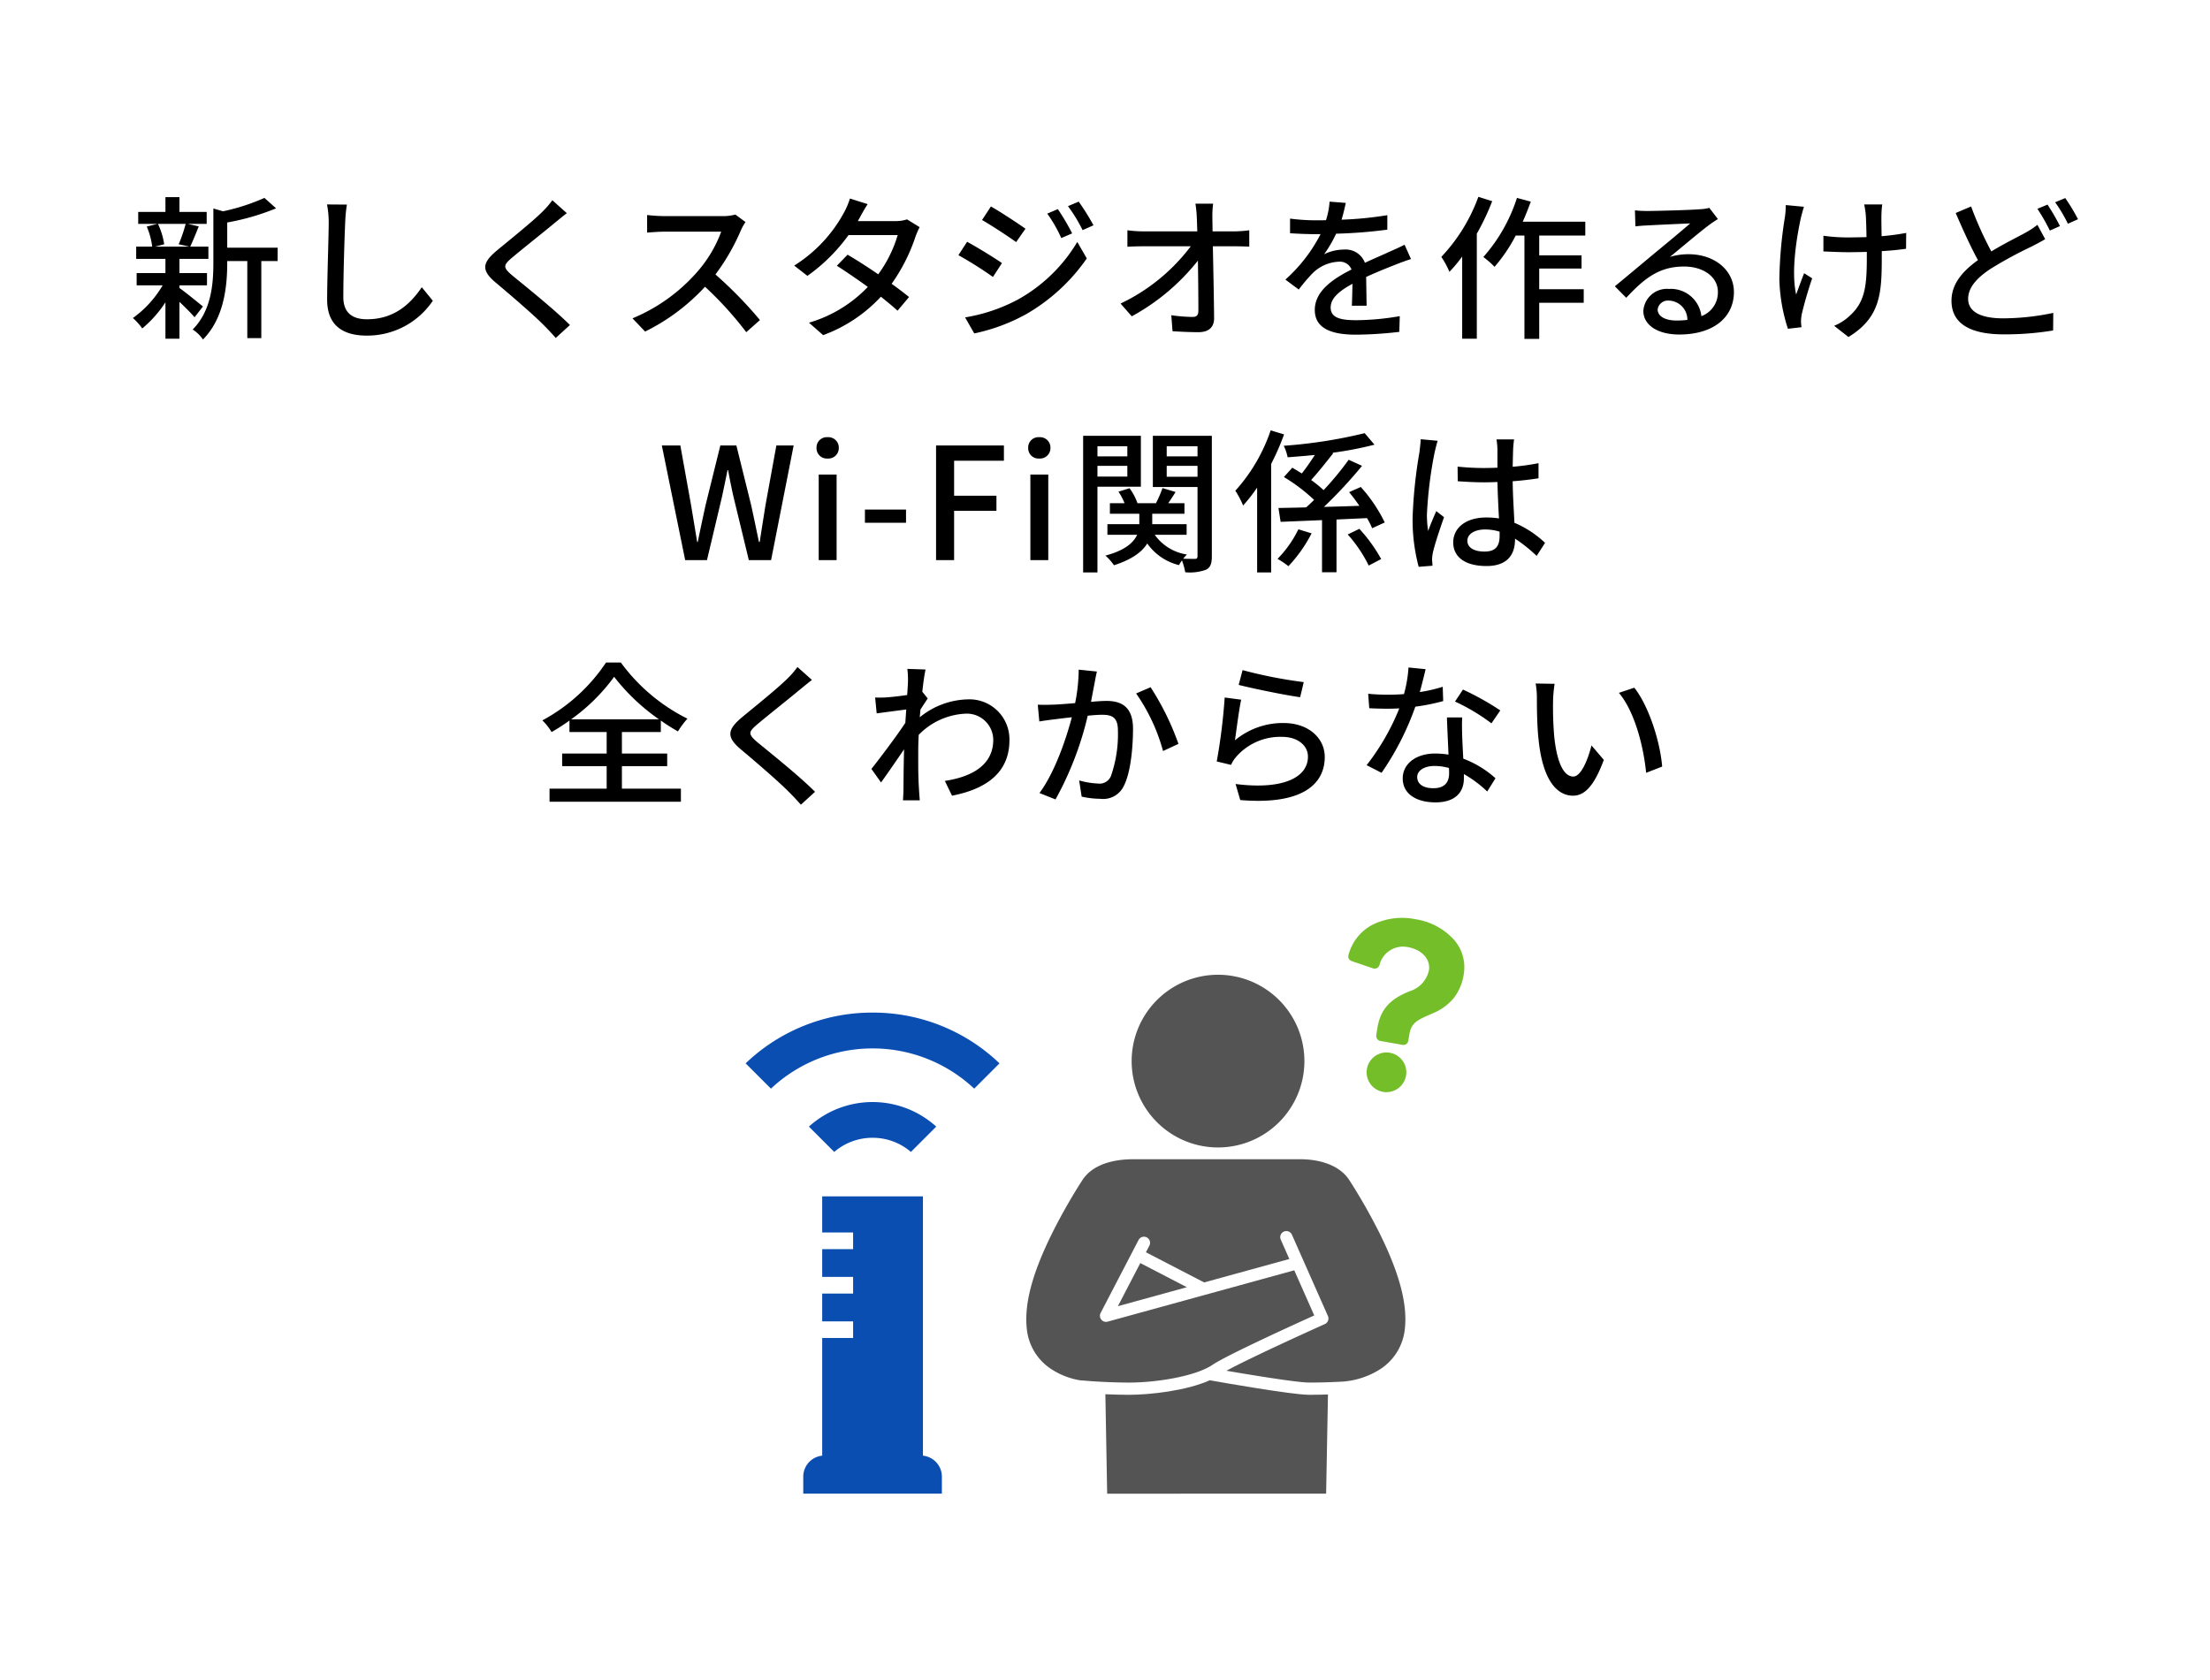
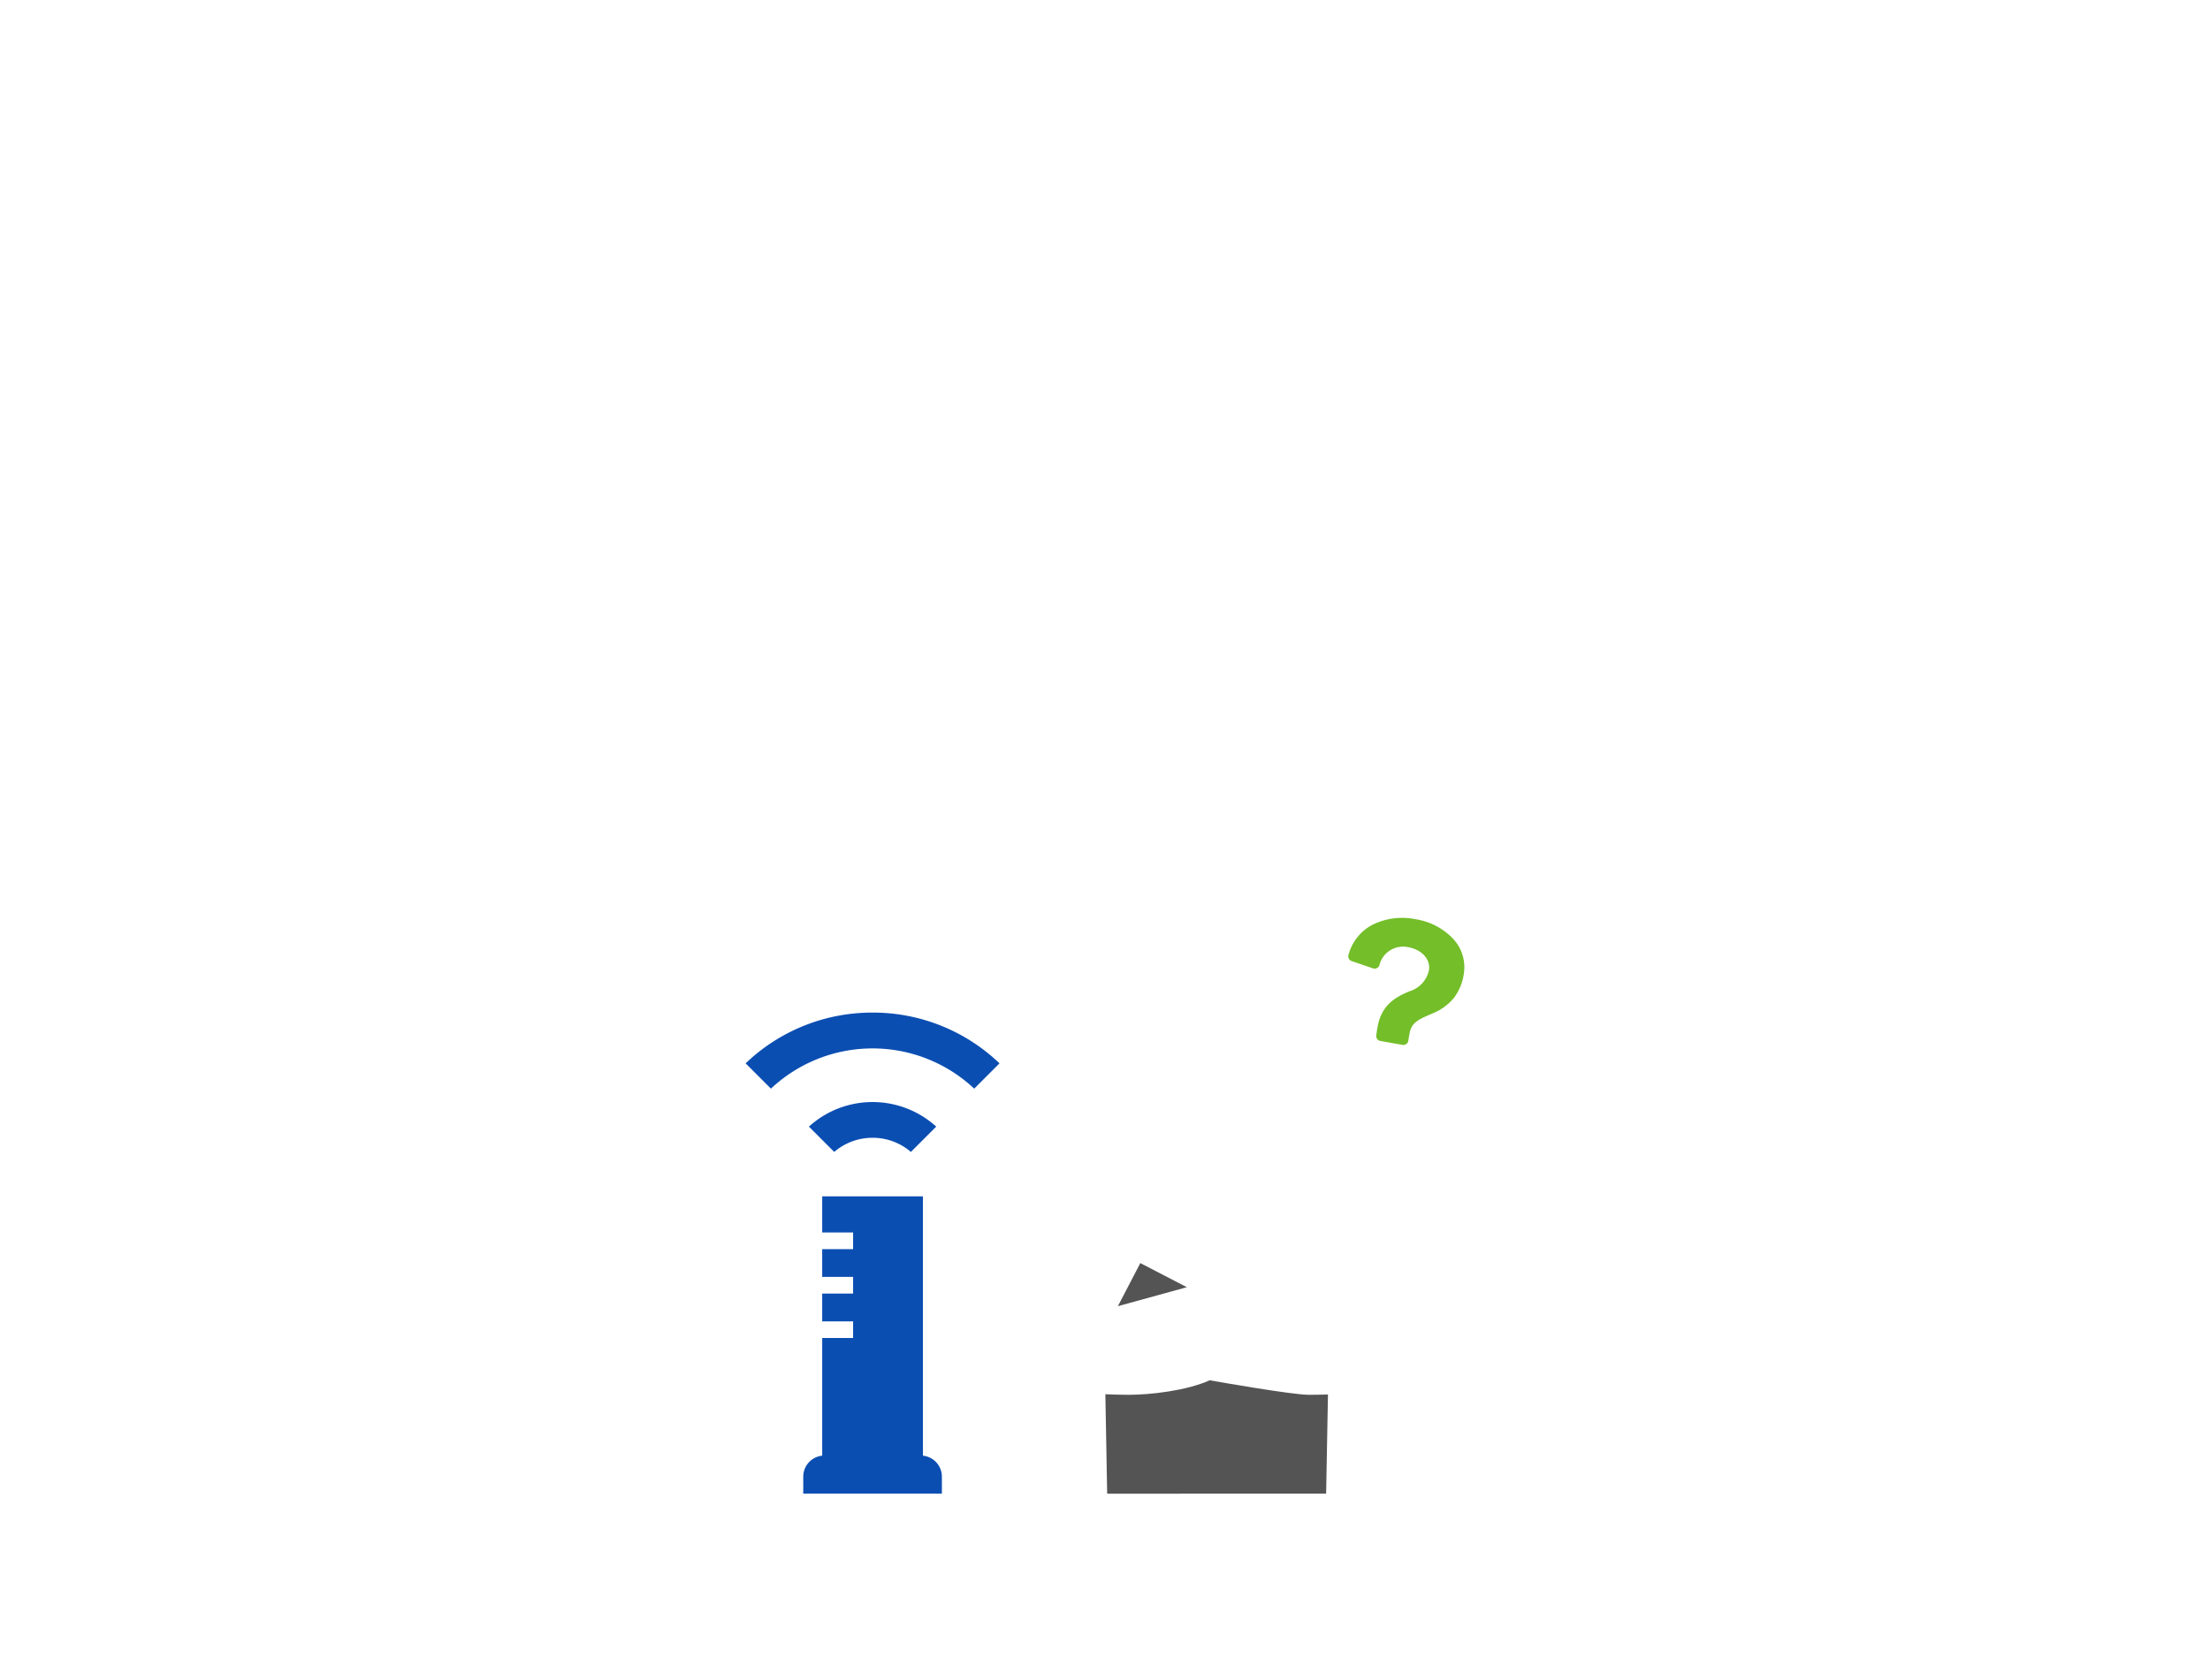
<svg xmlns="http://www.w3.org/2000/svg" width="284" height="216" viewBox="0 0 284 216">
  <defs>
    <clipPath id="a">
      <rect width="56.293" height="74" fill="#545454" />
    </clipPath>
    <clipPath id="b">
      <rect width="32.626" height="61.837" fill="#0b4eb2" />
    </clipPath>
  </defs>
  <g transform="translate(1992 14914)">
    <path d="M0,0H284V216H0Z" transform="translate(-1992 -14914)" fill="#fff" />
-     <path d="M-118.14-13.22a19.261,19.261,0,0,1-.9,2.62l1.38.3h-4.4l1.16-.3a9.252,9.252,0,0,0-.8-2.62Zm2.22,10.62c-.46-.38-2.3-1.88-3.02-2.38v-.34h3.54V-6.9h-3.54V-8.72h3.72V-10.3h-2.34c.34-.68.72-1.66,1.1-2.6l-1.4-.32h2.42v-1.54h-3.5v-1.9h-1.8v1.9h-3.5v1.54h2.46l-1.36.34a9.586,9.586,0,0,1,.7,2.58h-2.06v1.58h3.76V-6.9h-3.7v1.58h3.34a13.666,13.666,0,0,1-3.82,4.2,7.664,7.664,0,0,1,1.2,1.34,15.045,15.045,0,0,0,2.98-3.36V1.54h1.8V-3.2c.74.7,1.54,1.5,1.94,1.98Zm9.6-7.56h-6.48V-13.4a30.479,30.479,0,0,0,6.28-1.82l-1.5-1.34a26.416,26.416,0,0,1-5.32,1.72l-1.24-.36v6.92c0,2.76-.24,6.18-2.66,8.64a4.482,4.482,0,0,1,1.32,1.28c2.76-2.78,3.12-6.94,3.12-9.9v-.18h2.58v9.9h1.8v-9.9h2.1Zm8.9-5.54-2.56-.02a11.573,11.573,0,0,1,.22,2.32c0,1.92-.2,7.08-.2,9.92,0,3.32,2.04,4.62,5.08,4.62a10.156,10.156,0,0,0,8.5-4.48L-87.8-5.08c-1.44,2.14-3.54,4.12-7.04,4.12-1.74,0-3.04-.72-3.04-2.84,0-2.76.14-7.38.24-9.6A18.24,18.24,0,0,1-97.42-15.7Zm28.26,1.1-1.86-1.66a11.712,11.712,0,0,1-1.3,1.5c-1.36,1.34-4.26,3.66-5.8,4.94-1.9,1.58-2.1,2.54-.16,4.16,1.86,1.56,4.84,4.12,6.18,5.48.52.52,1.04,1.08,1.52,1.62l1.82-1.66C-70.84-2.3-74.48-5.2-76.18-6.6c-1.18-1.02-1.18-1.28-.04-2.26,1.42-1.2,4.18-3.38,5.52-4.5C-70.3-13.68-69.66-14.22-69.16-14.6Zm22.96,1.14-1.3-.96a6.066,6.066,0,0,1-1.74.2h-7.42a21.4,21.4,0,0,1-2.18-.14v2.26c.32-.02,1.4-.12,2.18-.12h7.34A16.455,16.455,0,0,1-52.5-6.94a22.473,22.473,0,0,1-8.22,5.86L-59.1.62a26.255,26.255,0,0,0,7.7-5.76A44.884,44.884,0,0,1-46.1.7l1.76-1.56a53.16,53.16,0,0,0-5.72-5.86,27.374,27.374,0,0,0,3.28-5.7A6.9,6.9,0,0,1-46.2-13.46Zm15.7-2.3-2.28-.72a9.368,9.368,0,0,1-.76,1.8,18.341,18.341,0,0,1-6.4,6.82l1.7,1.32a22.65,22.65,0,0,0,5.28-5.24h6.32a16.393,16.393,0,0,1-2.5,5.04c-1.34-.92-2.74-1.82-3.94-2.52l-1.38,1.42c1.16.74,2.6,1.72,3.98,2.72a17,17,0,0,1-7.56,4.6l1.82,1.6A19.051,19.051,0,0,0-28.8-3.86c.82.66,1.58,1.28,2.14,1.8l1.48-1.76c-.62-.5-1.4-1.1-2.24-1.7a22.9,22.9,0,0,0,3.06-6.04,10.063,10.063,0,0,1,.54-1.24l-1.62-1a4.656,4.656,0,0,1-1.5.22h-4.82c.08-.14.14-.26.22-.4C-31.32-14.38-30.9-15.16-30.5-15.76Zm24.44.64-1.36.58a17.816,17.816,0,0,1,1.8,3.14l1.4-.6A29.136,29.136,0,0,0-6.06-15.12Zm2.68-.96-1.38.58a19.436,19.436,0,0,1,1.88,3.08l1.4-.62A29.294,29.294,0,0,0-3.38-16.08Zm-11.28.62-1.14,1.74c1.22.7,3.36,2.1,4.38,2.84l1.2-1.72C-11.18-13.28-13.42-14.76-14.66-15.46ZM-17.98-1.2-16.8.86A23.968,23.968,0,0,0-10.16-1.6,24.075,24.075,0,0,0-2.34-8.78L-3.56-10.9a20.423,20.423,0,0,1-7.66,7.42A21.963,21.963,0,0,1-17.98-1.2Zm.26-9.72L-18.84-9.2A49.654,49.654,0,0,1-14.4-6.4l1.16-1.78C-14.18-8.84-16.46-10.24-17.72-10.92Zm31.62-4.9H11.62A15.391,15.391,0,0,1,11.8-14c.02.48.04,1.08.06,1.74H4.88a15.7,15.7,0,0,1-2-.14v2.12q.99-.06,2.04-.06h6.1A24.388,24.388,0,0,1,2-2.98L3.44-1.34a27.706,27.706,0,0,0,8.5-7.16c.04,2.44.06,4.94.06,6.44,0,.54-.2.8-.74.8a20.343,20.343,0,0,1-2.74-.22L8.68.58C9.74.64,10.9.7,12,.7c1.34,0,2.02-.64,2.02-1.8-.02-2.58-.1-6.28-.16-9.24h2.92c.5,0,1.22.02,1.76.04v-2.1a16.094,16.094,0,0,1-1.86.14H13.82c0-.68-.02-1.26-.02-1.74A11.11,11.11,0,0,1,13.9-15.82Zm17.04-.1-2.08-.16a9.96,9.96,0,0,1-.46,2.38c-.4.02-.8.02-1.18.02a25.851,25.851,0,0,1-3.44-.22v1.88c1.12.08,2.5.12,3.34.12h.58a20.1,20.1,0,0,1-4.52,5.84L24.9-4.78a21.752,21.752,0,0,1,1.82-2.14,5.1,5.1,0,0,1,3.32-1.44,1.61,1.61,0,0,1,1.64,1c-2.32,1.18-4.72,2.74-4.72,5.2,0,2.48,2.32,3.18,5.3,3.18A50.93,50.93,0,0,0,37.82.66l.06-2.02a34.057,34.057,0,0,1-5.56.52C30.3-.84,29-1.12,29-2.48c0-1.18,1.08-2.1,2.8-3.04-.02.98-.04,2.12-.08,2.82h1.9c-.02-.96-.04-2.56-.06-3.7,1.4-.64,2.7-1.16,3.72-1.56.6-.24,1.46-.56,2.04-.74l-.82-1.84c-.64.32-1.22.58-1.9.88-.94.44-1.96.86-3.2,1.44a2.633,2.633,0,0,0-2.68-1.7,5.874,5.874,0,0,0-2.56.6,16.049,16.049,0,0,0,1.54-2.64,61.8,61.8,0,0,0,6.58-.52v-1.86a46.109,46.109,0,0,1-5.88.58C30.66-14.62,30.82-15.36,30.94-15.92Zm17.04-.78a22.247,22.247,0,0,1-4.76,7.72,11.206,11.206,0,0,1,1.04,1.92A18.076,18.076,0,0,0,45.9-9.02V1.54h1.88v-13.5a31.8,31.8,0,0,0,1.98-4.18Zm13.74,4.98V-13.5H53.68c.38-.84.72-1.72,1.04-2.58l-1.78-.48a21.25,21.25,0,0,1-4.32,7.6A11.2,11.2,0,0,1,50.06-7.7a20.7,20.7,0,0,0,2.72-4.02H53.9V1.56h1.9V-3.08h5.72V-4.82H55.8V-7.48h5.44v-1.7H55.8v-2.54Zm9.3,9.5a1.329,1.329,0,0,1,1.46-1.14A2.457,2.457,0,0,1,74.84-.88a10.658,10.658,0,0,1-1.42.08C72-.8,71.02-1.34,71.02-2.22ZM68.1-14.96l.06,2.06c.46-.06.98-.1,1.48-.12,1.04-.06,4.5-.22,5.56-.26-1,.88-3.32,2.8-4.44,3.72-1.18.98-3.68,3.08-5.24,4.36l1.46,1.48c2.36-2.52,4.24-4.02,7.44-4.02,2.5,0,4.34,1.36,4.34,3.24a3.249,3.249,0,0,1-2.12,3.14,3.947,3.947,0,0,0-4.16-3.5,3.041,3.041,0,0,0-3.3,2.82C69.18-.22,71.02,1,73.78,1c4.5,0,7.04-2.28,7.04-5.46,0-2.8-2.48-4.86-5.82-4.86a8.286,8.286,0,0,0-2.4.34c1.42-1.16,3.88-3.24,4.9-4,.42-.32.84-.6,1.26-.86l-1.1-1.44a5.963,5.963,0,0,1-1.28.18c-1.08.1-5.64.22-6.68.22A14.527,14.527,0,0,1,68.1-14.96Zm31.78-.76H97.56a12.008,12.008,0,0,1,.2,1.26c.04.52.08,1.72.1,2.94-.82.02-1.64.04-2.4.04a21.687,21.687,0,0,1-3.14-.22v2.02c.92.04,2.24.1,3.16.1.78,0,1.6-.02,2.42-.04v.66c0,3.64-.22,5.7-2.08,7.44A6.526,6.526,0,0,1,93.7-.12l1.84,1.44C99.66-1.2,99.82-4.3,99.82-8.94v-.78c1.16-.06,2.26-.18,3.12-.3l.02-2.04a29.749,29.749,0,0,1-3.16.42c-.02-1.2-.04-2.38-.02-2.82A11.118,11.118,0,0,1,99.88-15.72Zm-10.06.3-2.34-.22a10.107,10.107,0,0,1-.1,1.5,54.809,54.809,0,0,0-.72,8,22.118,22.118,0,0,0,1.1,6.4L89.5.06c-.02-.24-.06-.54-.06-.74a5.8,5.8,0,0,1,.1-.94c.24-1.04.8-3.08,1.34-4.6l-1.04-.66c-.34.88-.76,2-1.02,2.74-.66-2.92.04-7.22.6-9.84C89.52-14.36,89.68-15,89.82-15.42Zm21.48-.04-1.98.84c.92,2.14,1.94,4.38,2.86,6.06-2.04,1.46-3.4,3.1-3.4,5.22,0,3.2,2.84,4.32,6.7,4.32a38.075,38.075,0,0,0,6.36-.5l.02-2.26a31.481,31.481,0,0,1-6.46.7c-2.98,0-4.48-.92-4.48-2.5,0-1.46,1.12-2.7,2.88-3.86a51.666,51.666,0,0,1,5.3-2.88c.64-.34,1.2-.62,1.72-.94l-1-1.84a11.381,11.381,0,0,1-1.62,1.06c-1.02.56-2.66,1.36-4.3,2.36A45.643,45.643,0,0,1,111.3-15.46Zm9.82-.24-1.3.54a24.541,24.541,0,0,1,1.6,2.8l1.3-.58A27.411,27.411,0,0,0,121.12-15.7Zm2.28-.84-1.3.54a18.946,18.946,0,0,1,1.64,2.76l1.3-.58A26.552,26.552,0,0,0,123.4-16.54ZM-53.95,30h2.8l1.94-8.18c.24-1.16.48-2.26.7-3.38h.08c.2,1.12.42,2.22.68,3.38L-45.77,30h2.86l2.9-14.74h-2.22l-1.4,7.68c-.24,1.54-.5,3.12-.74,4.72h-.1c-.34-1.6-.66-3.18-1-4.72l-1.9-7.68h-2.06l-1.9,7.68c-.34,1.56-.68,3.14-1,4.72h-.08c-.26-1.58-.52-3.16-.78-4.72l-1.38-7.68h-2.38Zm17.16,0h2.3V19h-2.3Zm1.14-13.06a1.339,1.339,0,0,0,1.44-1.38,1.335,1.335,0,0,0-1.44-1.36,1.318,1.318,0,0,0-1.42,1.36A1.323,1.323,0,0,0-35.65,16.94Zm4.8,8.26h5.28V23.5h-5.28Zm9.14,4.8h2.32V23.66h5.44V21.72h-5.44v-4.5h6.4V15.26h-8.72Zm12.12,0h2.3V19h-2.3Zm1.14-13.06a1.339,1.339,0,0,0,1.44-1.38A1.335,1.335,0,0,0-8.45,14.2a1.318,1.318,0,0,0-1.42,1.36A1.323,1.323,0,0,0-8.45,16.94ZM2.87,15.36v1.3H-.97v-1.3Zm-3.84,3.9V17.88H2.87v1.38Zm5.58,1.3V14.02H-2.81V31.58H-.97V20.56Zm3.32-1.28v-1.4h3.96v1.4Zm3.96-3.92v1.3H7.93v-1.3Zm1.84-1.34H6.15V20.6h5.74v8.88c0,.26-.08.36-.32.36-.22,0-.86,0-1.52-.02a4.363,4.363,0,0,1,.48-.54,6.2,6.2,0,0,1-4.14-2.54h4.1V25.38H6.07V24.04h4.14V22.68H8.13c.3-.44.64-.94.94-1.44l-1.68-.5a15.814,15.814,0,0,1-.84,1.94H4.17a6.916,6.916,0,0,0-1.02-1.92l-1.42.44a7.5,7.5,0,0,1,.78,1.48H.63v1.36H4.41v1.34H.31v1.36H4.13c-.44.98-1.52,2-4.08,2.68a6.283,6.283,0,0,1,1.1,1.24c2.38-.76,3.64-1.76,4.28-2.8a7.006,7.006,0,0,0,4.08,2.78,5.719,5.719,0,0,1,.38-.6,8.779,8.779,0,0,1,.42,1.52,6.135,6.135,0,0,0,2.66-.32c.6-.3.76-.82.76-1.76Zm7.56-.7a22.171,22.171,0,0,1-4.54,7.76,11.558,11.558,0,0,1,1,1.9,21.863,21.863,0,0,0,1.8-2.3v10.9h1.8V17.64a31.708,31.708,0,0,0,1.66-3.8Zm3.56,12.72a14.429,14.429,0,0,1-2.68,3.8,10.08,10.08,0,0,1,1.4.94,18.415,18.415,0,0,0,2.98-4.22Zm11.1-.88a19.484,19.484,0,0,0-3.08-4.56l-1.5.66c.44.54.9,1.14,1.32,1.76-1.54.06-3.08.1-4.56.14a57.82,57.82,0,0,0,4.9-5.28l-1.72-.78A37.133,37.133,0,0,1,28.09,21a16.569,16.569,0,0,0-1.6-1.3c.88-.96,1.92-2.28,2.84-3.44l-.12-.06a44.42,44.42,0,0,0,5.42-1.04l-1.26-1.48a62.3,62.3,0,0,1-10.4,1.62,5.876,5.876,0,0,1,.5,1.48c1.12-.08,2.3-.18,3.5-.3-.52.8-1.12,1.68-1.68,2.38-.42-.26-.84-.52-1.22-.74l-1.08,1.2a22.17,22.17,0,0,1,3.88,2.94q-.51.51-1.02.96c-1.34.04-2.54.06-3.56.08l.28,1.78c1.52-.06,3.34-.14,5.32-.22v6.7h1.86V24.78l3.92-.18a9.982,9.982,0,0,1,.66,1.3ZM31.19,26.7a17.6,17.6,0,0,1,2.7,4l1.6-.84a20.11,20.11,0,0,0-2.8-3.88Zm15.38.8c0-.86.94-1.44,2.28-1.44a6.446,6.446,0,0,1,1.86.28v.54c0,1.26-.46,2.02-1.94,2.02C47.49,28.9,46.57,28.44,46.57,27.5Zm6-13.02H50.31a9.841,9.841,0,0,1,.12,1.28v2.36c-.56.02-1.1.04-1.66.04a32.562,32.562,0,0,1-3.46-.18l.02,1.88c1.16.08,2.26.14,3.42.14.56,0,1.12-.02,1.68-.04.04,1.56.12,3.28.2,4.68a10.644,10.644,0,0,0-1.62-.12c-2.68,0-4.26,1.36-4.26,3.2,0,1.92,1.58,3.04,4.28,3.04,2.78,0,3.66-1.58,3.66-3.42v-.1a19.016,19.016,0,0,1,2.78,2.22l1.08-1.68a13.2,13.2,0,0,0-3.94-2.58c-.06-1.54-.2-3.34-.22-5.34,1.16-.08,2.28-.22,3.32-.38V17.54a30.934,30.934,0,0,1-3.32.46c.02-.92.04-1.78.06-2.28C52.47,15.32,52.51,14.88,52.57,14.48Zm-9.82.18-2.18-.2c-.02.52-.1,1.16-.16,1.66a61.367,61.367,0,0,0-.88,8.38,23.408,23.408,0,0,0,.78,6.36l1.78-.14c-.02-.24-.04-.54-.06-.74a5.163,5.163,0,0,1,.1-.92c.22-1.02.9-3.06,1.44-4.58l-1-.78c-.32.74-.76,1.74-1.04,2.56a13.011,13.011,0,0,1-.16-2.14,52.873,52.873,0,0,1,.98-7.92C42.43,15.84,42.63,15.02,42.75,14.66ZM-68.6,50.46A24.235,24.235,0,0,0-63.08,45a26.176,26.176,0,0,0,5.76,5.46Zm6.52,6.02h5.82V54.86h-5.82V52.1h5V50.62a25.049,25.049,0,0,0,2.2,1.4,10.905,10.905,0,0,1,1.22-1.64,23.667,23.667,0,0,1-8.56-7.22h-1.9A22.769,22.769,0,0,1-72.3,50.6a7.329,7.329,0,0,1,1.18,1.5,23.6,23.6,0,0,0,2.3-1.48V52.1h4.78v2.76h-5.72v1.62h5.72v2.9h-7.34v1.68H-54.5V59.38h-7.58ZM-37.66,45.4l-1.86-1.66a11.712,11.712,0,0,1-1.3,1.5c-1.36,1.34-4.26,3.66-5.8,4.94-1.9,1.58-2.1,2.54-.16,4.16,1.86,1.56,4.84,4.12,6.18,5.48.52.52,1.04,1.08,1.52,1.62l1.82-1.66c-2.08-2.08-5.72-4.98-7.42-6.38-1.18-1.02-1.18-1.28-.04-2.26,1.42-1.2,4.18-3.38,5.52-4.5C-38.8,46.32-38.16,45.78-37.66,45.4Zm12.34.2c0,.22-.04.88-.1,1.74-.96.14-2,.26-2.62.3a12.72,12.72,0,0,1-1.5.02l.2,2.04c1.2-.16,2.86-.38,3.8-.5-.04.56-.08,1.16-.12,1.72-1.08,1.64-3.24,4.52-4.36,5.92l1.24,1.74c.84-1.16,2.02-2.88,2.96-4.26-.06,2.22-.06,3.36-.08,5.24,0,.32-.04.96-.06,1.32h2.16c-.04-.42-.08-1-.1-1.36-.12-1.82-.1-3.24-.1-4.98,0-.64.02-1.34.06-2.08a8.946,8.946,0,0,1,5.98-2.72,3.391,3.391,0,0,1,3.6,3.32c.02,3.3-2.78,4.8-6.22,5.32l.92,1.9c4.64-.9,7.4-3.14,7.38-7.18a5.139,5.139,0,0,0-5.36-5.2,10.077,10.077,0,0,0-6.16,2.3c.02-.32.06-.66.08-.98.32-.5.7-1.08.94-1.44l-.68-.84h-.02c.14-1.3.3-2.36.42-2.88l-2.34-.08A11.126,11.126,0,0,1-25.32,45.6Zm24.28-1.28-2.34-.24a22.354,22.354,0,0,1-.46,4.3c-1.14.1-2.22.18-2.86.2-.68.02-1.26.04-1.94,0l.2,2.16c.56-.1,1.48-.22,1.98-.28.46-.06,1.28-.16,2.2-.26-.72,2.72-2.16,7.04-4.16,9.74l2.06.82A41.76,41.76,0,0,0-2.22,50c.76-.08,1.42-.12,1.84-.12,1.26,0,2.04.3,2.04,2.02a16.256,16.256,0,0,1-.9,5.86,1.567,1.567,0,0,1-1.64.96,10.416,10.416,0,0,1-2.44-.4L-3,60.4a11.246,11.246,0,0,0,2.38.28,2.943,2.943,0,0,0,3.08-1.74c.84-1.68,1.14-4.9,1.14-7.26,0-2.8-1.46-3.58-3.4-3.58-.46,0-1.18.04-2,.12.18-.94.36-1.9.48-2.52C-1.24,45.26-1.14,44.74-1.04,44.32Zm6.9,2.02L4,47.14a23.869,23.869,0,0,1,3.46,7.4l1.98-.92A34.639,34.639,0,0,0,5.86,46.34Zm11.82-2.2-.5,1.9c1.54.4,5.94,1.32,7.9,1.58l.46-1.94A58.612,58.612,0,0,1,17.68,44.14Zm-.18,3.8-2.12-.28a75.012,75.012,0,0,1-1.02,8.22l1.84.44a4.07,4.07,0,0,1,.68-1.06,7.507,7.507,0,0,1,5.9-2.54c1.92,0,3.3,1.06,3.3,2.54,0,2.64-3.12,4.3-9.3,3.52l.6,2.06c7.82.66,10.86-1.94,10.86-5.54,0-2.38-2.04-4.36-5.3-4.36a9.628,9.628,0,0,0-6.24,2.22C16.88,51.94,17.22,49.2,17.5,47.94Zm23.7-3.92L39,43.8a16.322,16.322,0,0,1-.58,3.42c-.7.06-1.4.08-2.06.08-.8,0-1.76-.04-2.54-.12l.14,1.86c.8.04,1.64.06,2.4.06.48,0,.96-.02,1.46-.04a30.035,30.035,0,0,1-4.2,7.3l1.92.98a35.783,35.783,0,0,0,4.34-8.5,26.847,26.847,0,0,0,3.58-.72l-.06-1.84a19.123,19.123,0,0,1-2.94.68C40.76,45.84,41.04,44.72,41.2,44.02ZM40.12,57.88c0-.82.9-1.42,2.22-1.42a6.963,6.963,0,0,1,1.86.26c.02.26.02.5.02.68,0,1.08-.5,1.92-2.02,1.92C40.84,59.32,40.12,58.74,40.12,57.88Zm5.78-7.66H43.94c.04,1.32.14,3.2.2,4.78a11.466,11.466,0,0,0-1.7-.14c-2.48,0-4.18,1.32-4.18,3.2,0,2.08,1.88,3.08,4.2,3.08,2.64,0,3.66-1.38,3.66-3.08V57.5a15.608,15.608,0,0,1,3,2.24l1.06-1.7a13.033,13.033,0,0,0-4.14-2.52c-.06-1.14-.12-2.3-.14-2.96C45.88,51.76,45.86,51.06,45.9,50.22Zm3.76.76,1.14-1.66A35.4,35.4,0,0,0,46,46.64l-1.02,1.54A25.431,25.431,0,0,1,49.66,50.98Zm8.12-5.08-2.44-.04a10.232,10.232,0,0,1,.16,1.88c0,1.2.02,3.6.22,5.36.54,5.26,2.4,7.18,4.42,7.18,1.46,0,2.7-1.18,3.96-4.6l-1.58-1.86c-.46,1.82-1.34,4-2.34,4-1.34,0-2.16-2.12-2.46-5.26a44.779,44.779,0,0,1-.14-4.5A16.372,16.372,0,0,1,57.78,45.9Zm10.24.5-1.98.66c2.02,2.4,3.16,6.84,3.5,10.28l2.06-.8C71.34,53.3,69.86,48.72,68.02,46.4Z" transform="translate(-1850 -14872)" />
    <g transform="translate(-1860.112 -14796)">
      <g clip-path="url(#a)">
-         <path d="M150.317,80.179a11.1,11.1,0,1,1-11.1-11.1,11.1,11.1,0,0,1,11.1,11.1" transform="translate(-114.58 -61.78)" fill="#545454" />
        <path d="M111.322,425.2l8.862-2.44-5.982-3.1Z" transform="translate(-99.553 -375.298)" fill="#545454" />
-         <path d="M45.205,302.489a72.15,72.15,0,0,0-3.716-6.482c-1.117-1.7-3.4-2.657-6.348-2.657H13.784c-3.013,0-5.385.869-6.561,2.657a72.221,72.221,0,0,0-3.716,6.482C.722,308.015-.36,312.135.1,315.455a6.987,6.987,0,0,0,3.157,4.905,9.561,9.561,0,0,0,3.716,1.419.785.785,0,0,1,.123,0c.025,0,2.548.257,5.938.281,3.667.024,8.734-.817,10.879-2.272,1.822-1.236,10.505-5.191,13.089-6.358l-2.567-5.8-23.987,6.6a.784.784,0,0,1-.9-1.118l4.883-9.392a.784.784,0,0,1,1.391.723l-.45.866,7.484,3.878L33.8,306.177l-1.1-2.491a.784.784,0,0,1,1.434-.635l4.626,10.456a.784.784,0,0,1-.4,1.033c-.1.046-9.286,4.17-12.642,6,3.166.541,8.923,1.49,10.5,1.512,1.431.019,3.179-.051,4.392-.113a10.361,10.361,0,0,0,4.841-1.583,6.987,6.987,0,0,0,3.157-4.905c.463-3.319-.619-7.439-3.4-12.966" transform="translate(0 -262.339)" fill="#545454" />
        <path d="M124.481,576.688c.112-5.9.236-12.747.236-12.747-.659.021-1.349.036-2.006.036q-.286,0-.562,0c-2.161-.031-11.023-1.578-12.634-1.862-2.992,1.354-7.7,1.866-10.392,1.867h-.145c-1.059-.007-2.026-.036-2.866-.073l.231,12.784Z" transform="translate(-85.952 -502.688)" fill="#545454" />
        <path d="M395.525,15.808A.642.642,0,0,1,395,15.1c.047-.407.122-.83.167-1.083.459-2.6,1.967-3.716,4.09-4.589a3.63,3.63,0,0,0,2.506-2.676c.251-1.422-.884-2.687-2.7-3.007a3.123,3.123,0,0,0-3.657,2.314.641.641,0,0,1-.724.443.68.68,0,0,1-.095-.024l-2.749-.938a.642.642,0,0,1-.411-.778A6.173,6.173,0,0,1,394.457.9,8.587,8.587,0,0,1,400.033.16a8.374,8.374,0,0,1,4.889,2.565A5.358,5.358,0,0,1,406.24,7.24a6.6,6.6,0,0,1-1.273,3.046,6.873,6.873,0,0,1-2.712,1.971l-.367.161-.014.006c-1.466.638-2.35,1.023-2.6,2.43l-.024.134c-.038.214-.089.506-.131.786a.641.641,0,0,1-.745.537Z" transform="translate(-350.028 0)" fill="#73be29" />
-         <path d="M415.8,168.612a2.55,2.55,0,1,1,2.954-2.068,2.553,2.553,0,0,1-2.954,2.068" transform="translate(-369.959 -146.261)" fill="#73be29" />
      </g>
    </g>
    <g transform="translate(-1896.182 -14783.838)">
      <g clip-path="url(#b)">
        <path d="M16.313,0A23.489,23.489,0,0,0,0,6.526L3.252,9.777a19.078,19.078,0,0,1,26.122,0l3.252-3.252A23.489,23.489,0,0,0,16.313,0" fill="#0b4eb2" />
        <path d="M93.652,125.46a7.507,7.507,0,0,1,4.925,1.82l3.256-3.256a12.176,12.176,0,0,0-16.363,0l3.256,3.256a7.507,7.507,0,0,1,4.925-1.82" transform="translate(-77.339 -109.367)" fill="#0b4eb2" />
        <path d="M93.223,281.66V248.329H80.277v4.641h3.971v2.142H80.277v3.57h3.971v2.142H80.277v3.57h3.971v2.142H80.277V281.66a2.713,2.713,0,0,0-2.434,2.7v2.183H95.658v-2.183a2.713,2.713,0,0,0-2.434-2.7" transform="translate(-70.437 -224.704)" fill="#0b4eb2" />
      </g>
    </g>
  </g>
</svg>